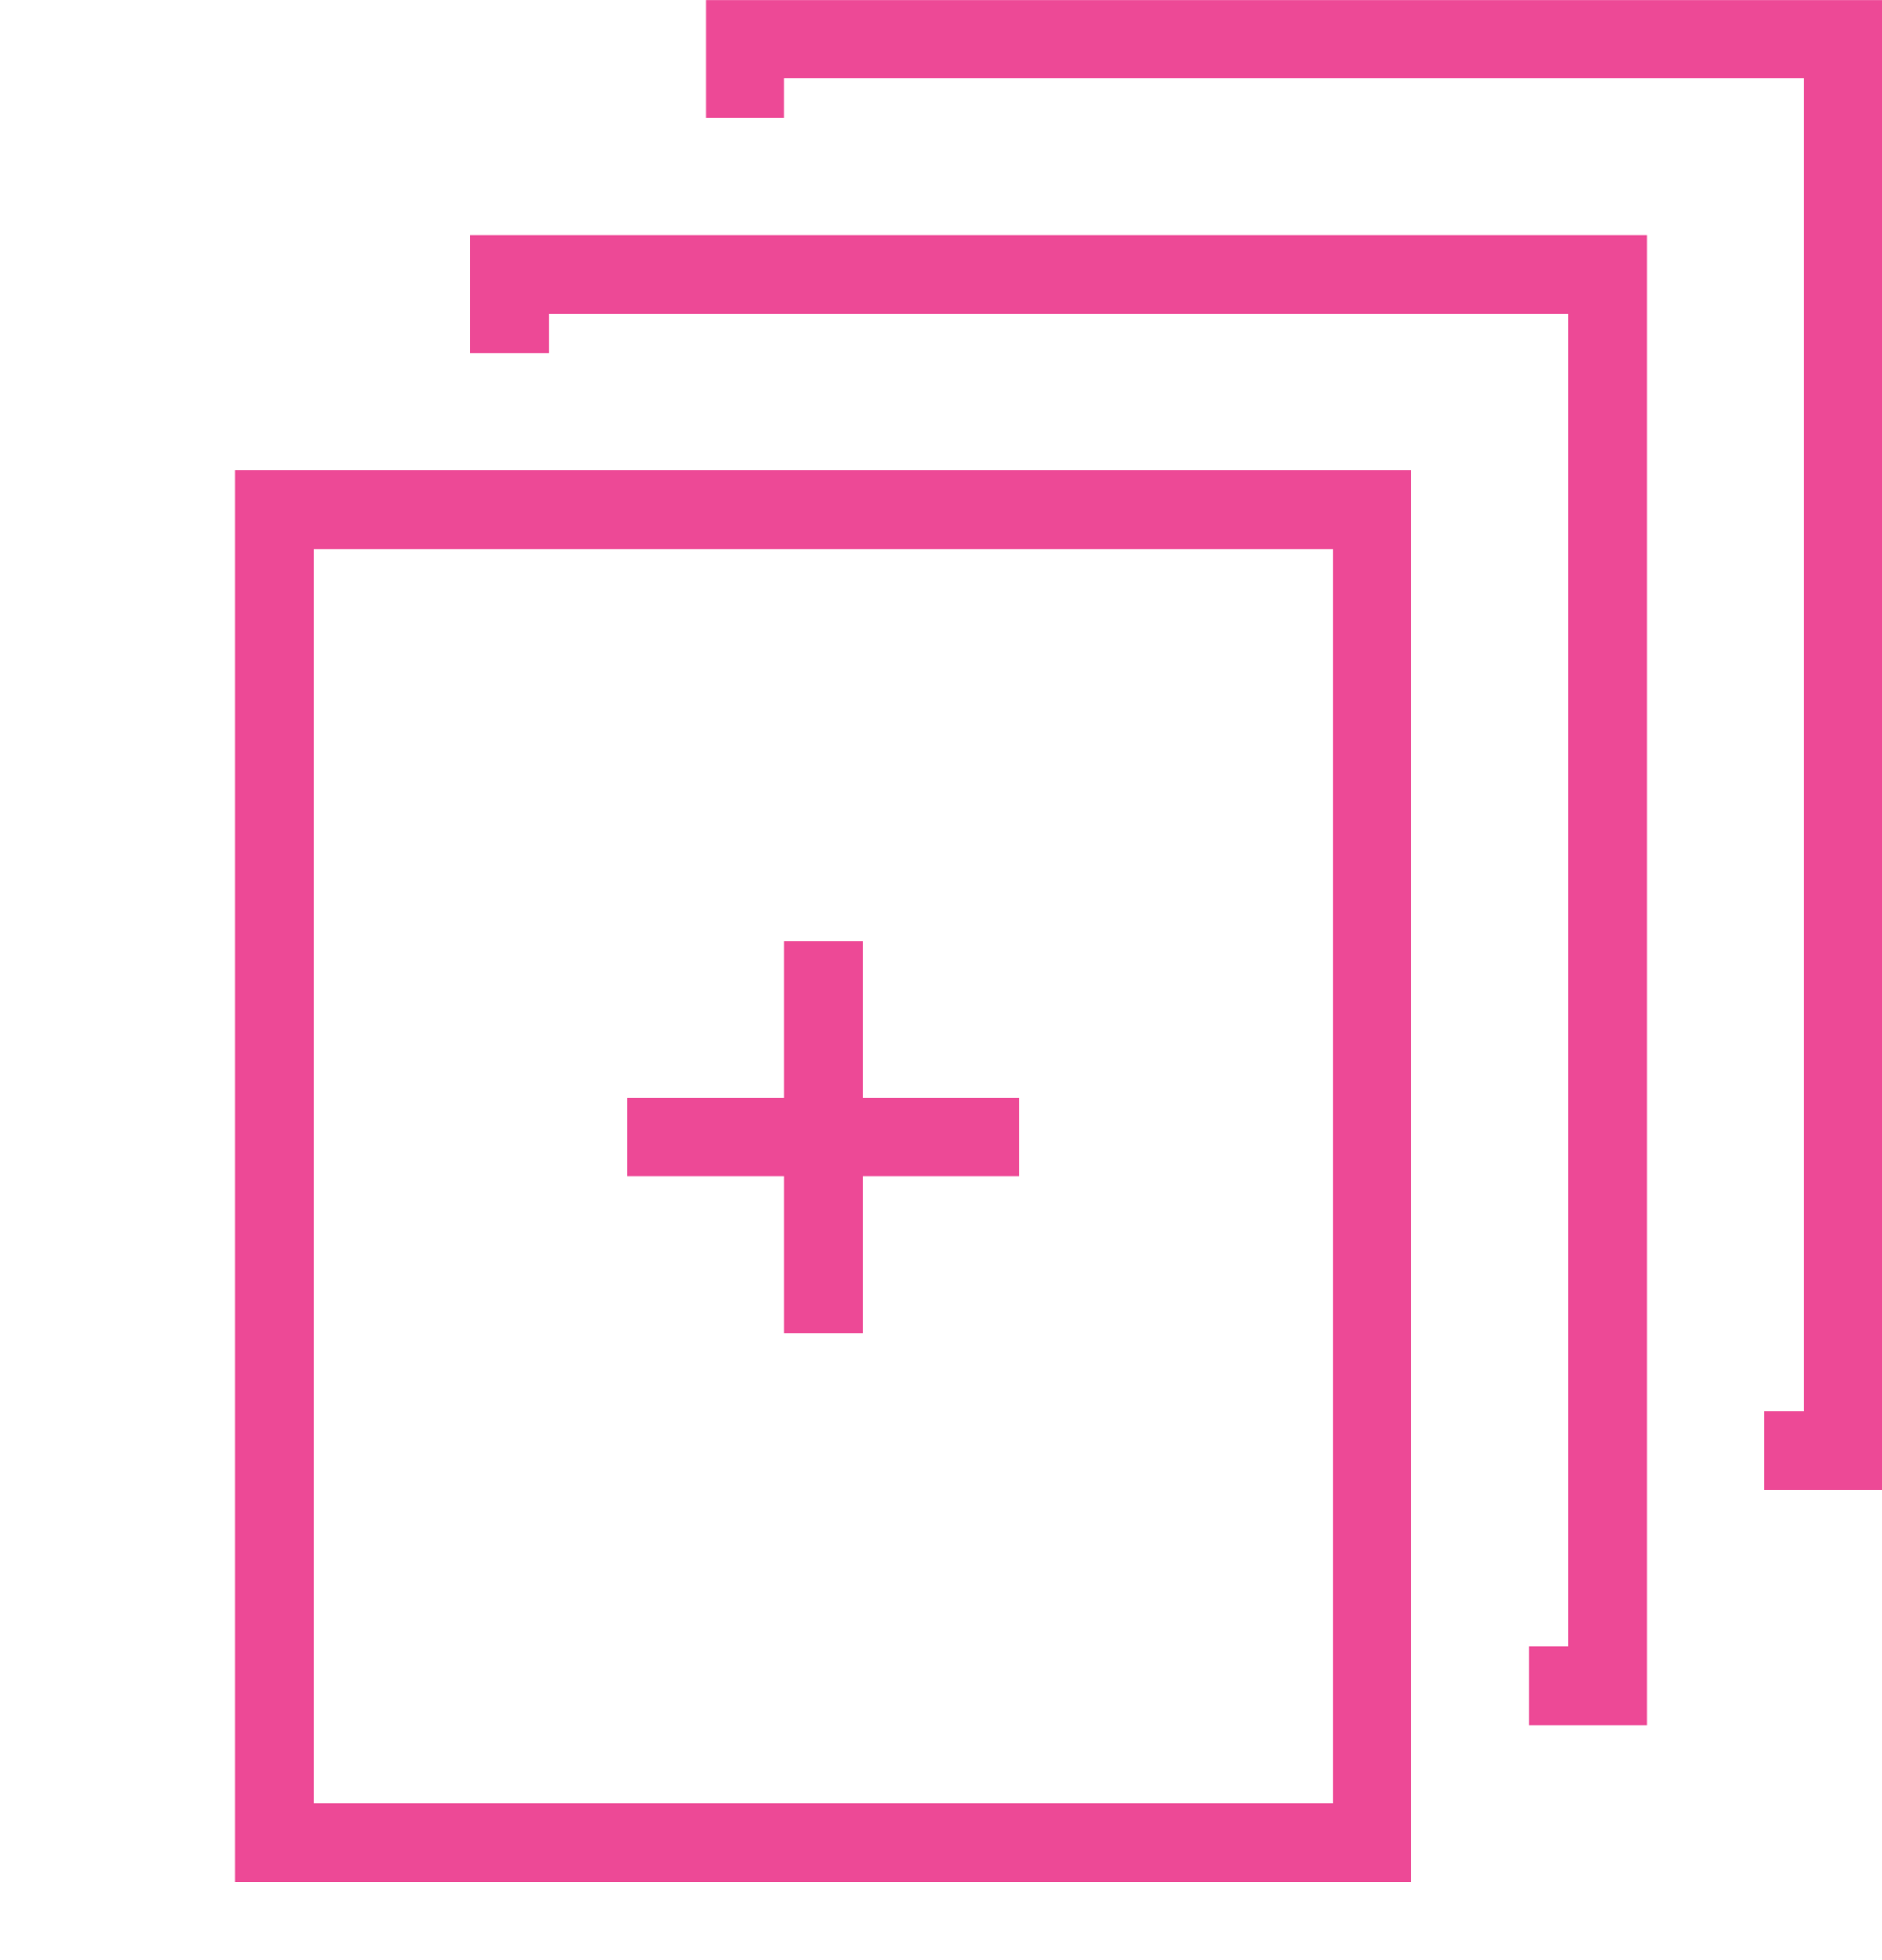
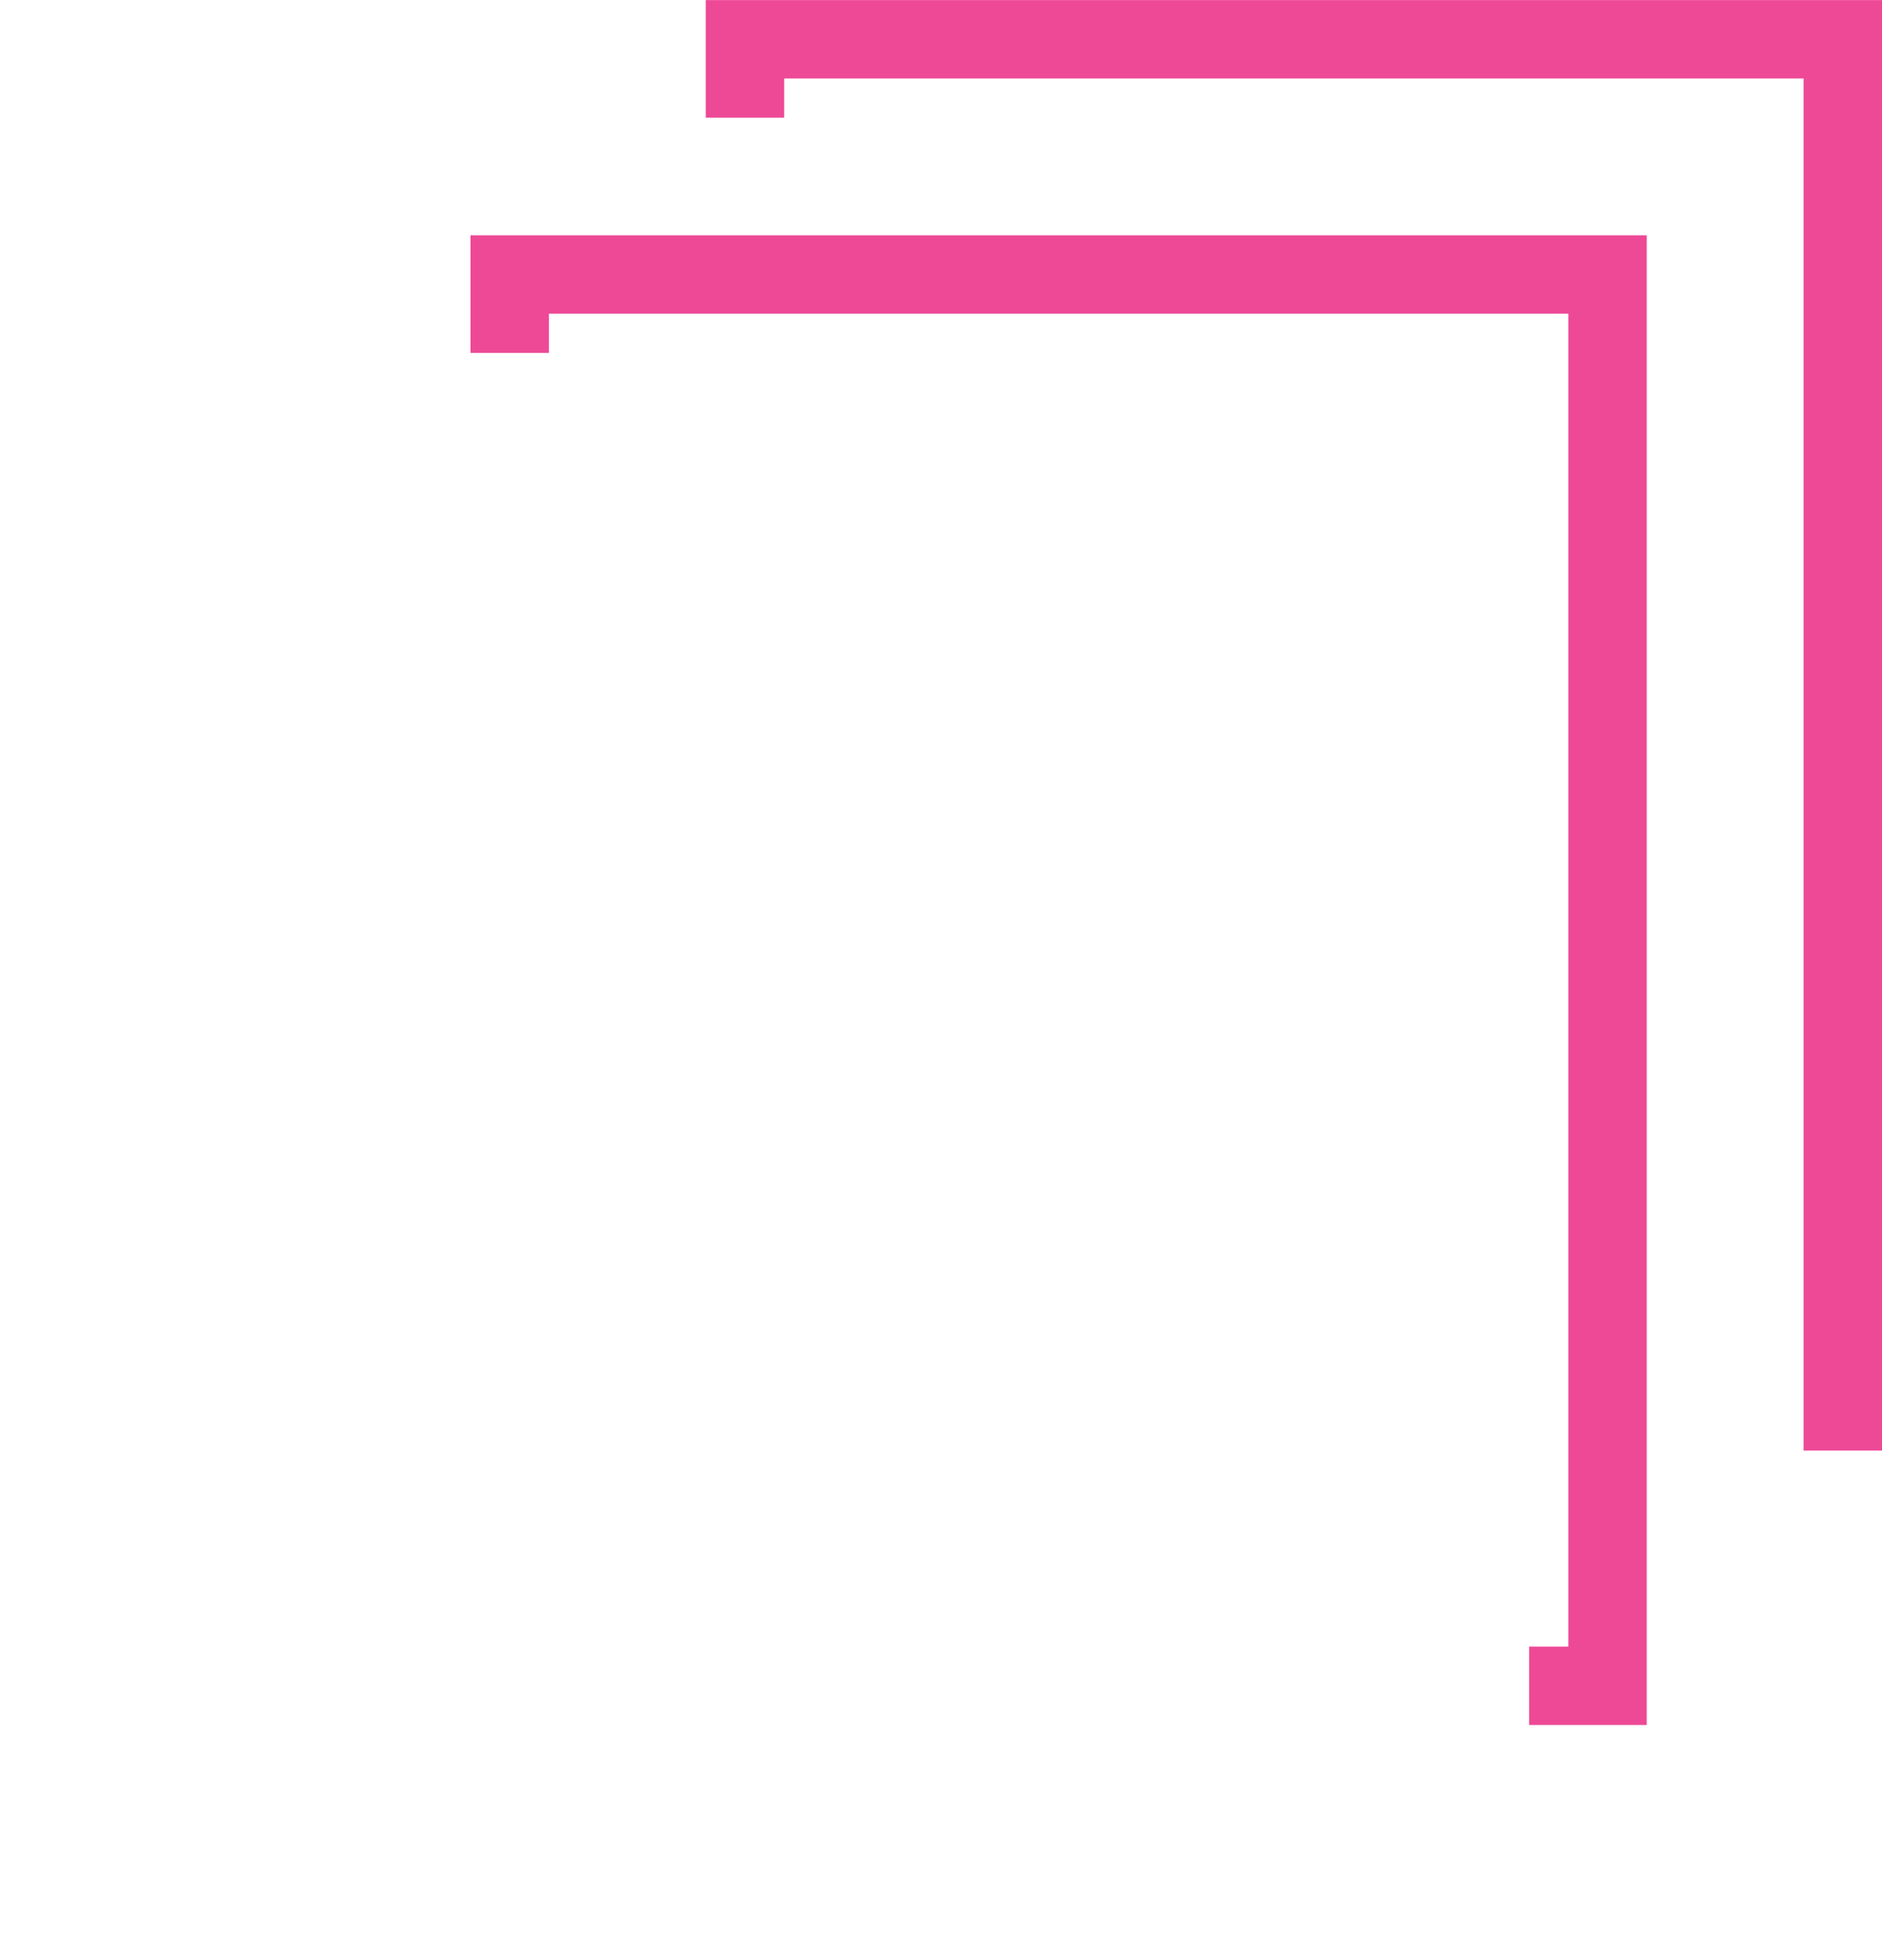
<svg xmlns="http://www.w3.org/2000/svg" width="48" height="50" viewBox="0 0 48 50" fill="none">
  <path d="M13 9.002V7.002H41V43.002H39" stroke="#ED4996" stroke-width="2" />
-   <path d="M19 3.002V1.002H47V37.002H45" stroke="#ED4996" stroke-width="2" />
-   <rect x="7" y="13.002" width="28" height="34" stroke="#ED4996" stroke-width="2" />
-   <path d="M21 24.002V34.002" stroke="#ED4996" stroke-width="2" />
-   <path d="M16 29.002H26" stroke="#ED4996" stroke-width="2" />
+   <path d="M19 3.002V1.002H47V37.002" stroke="#ED4996" stroke-width="2" />
</svg>